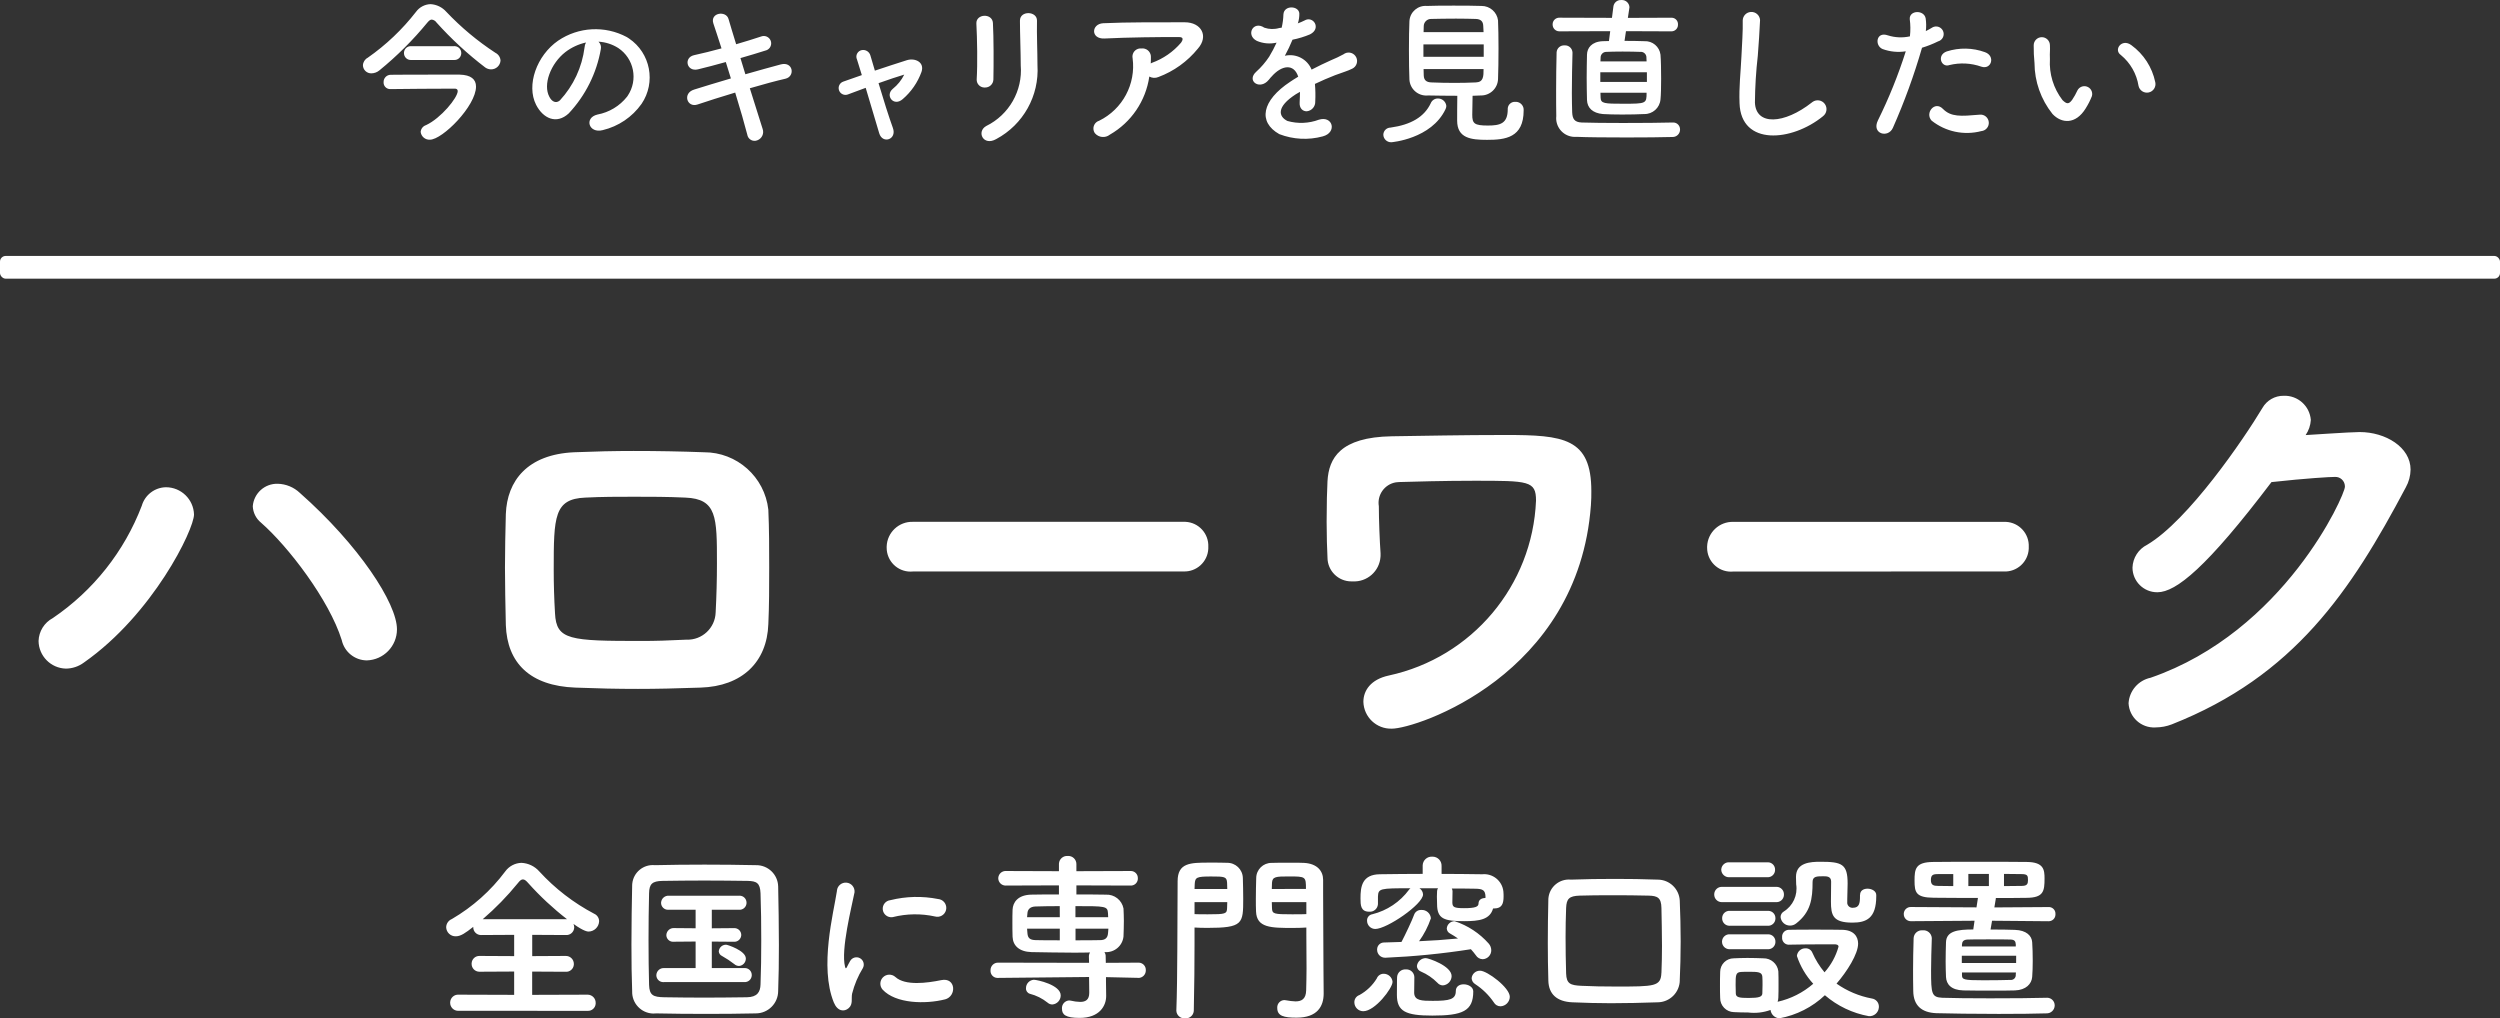
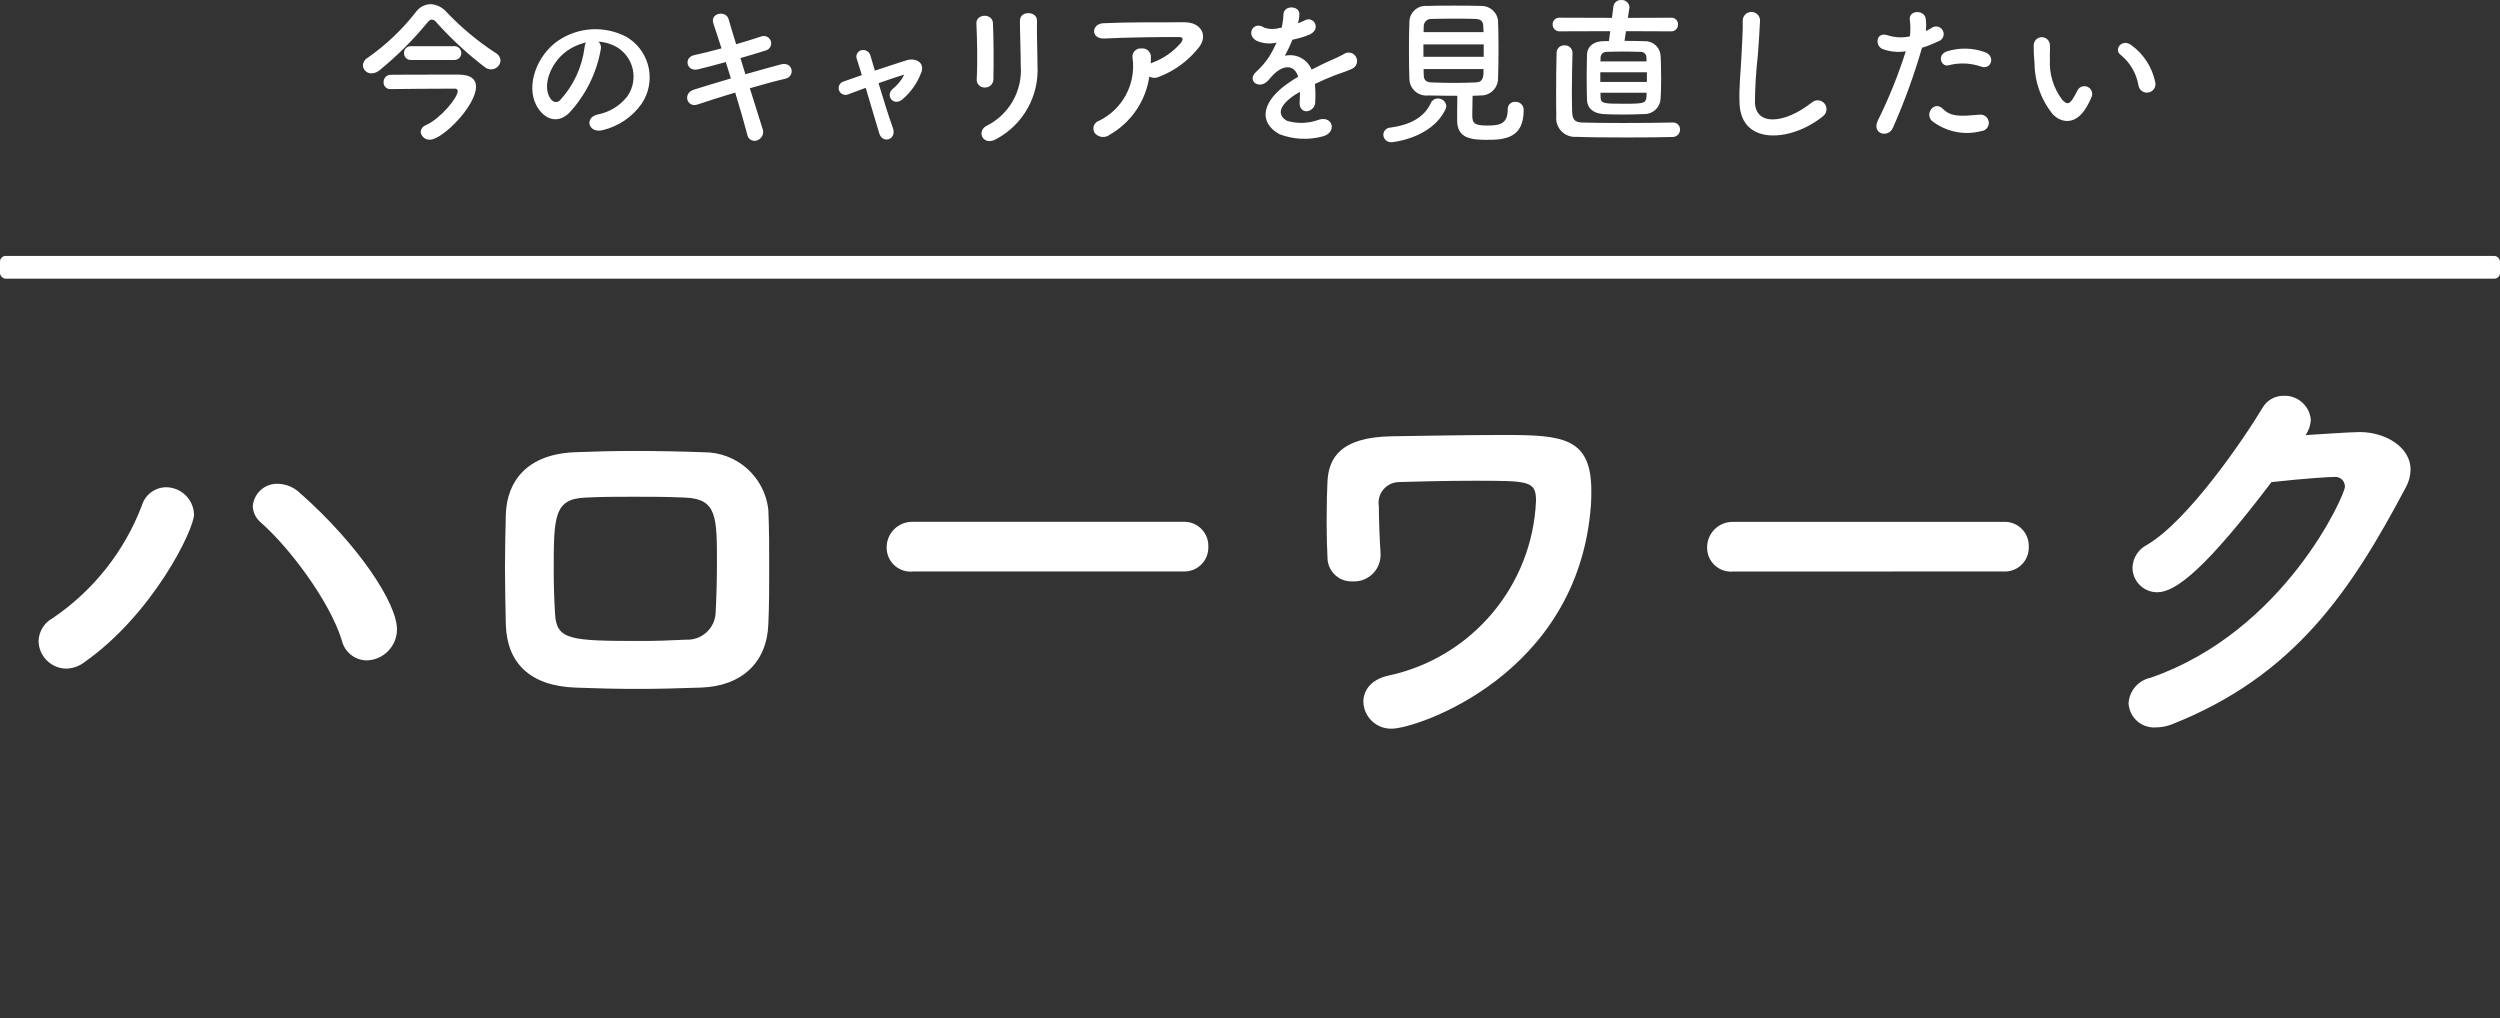
<svg xmlns="http://www.w3.org/2000/svg" id="b" viewBox="0 0 220 89.614">
  <rect x="0" y="0" width="220" height="89.614" fill="#333333" stroke="none" />
  <g id="c">
    <g id="d">
      <rect id="e" y="22.523" width="220" height="2" rx=".5" ry=".5" style="fill:#fff;" />
      <path id="f" d="m44.047,5.335c-.014-.293-.185-.555-.448-.686-1.578-1.031-3.03-2.243-4.326-3.612-.354-.4-.853-.642-1.386-.672-.505.016-.975.264-1.274.672-1.207,1.555-2.642,2.92-4.256,4.046-.246.13-.405.38-.42.658.007.401.338.721.739.714.006,0,.011,0,.017,0,.257-.007.504-.1.7-.266,1.541-1.256,2.953-2.663,4.214-4.2.154-.182.266-.266.392-.266.172.024.325.121.42.266,1.301,1.446,2.734,2.768,4.28,3.948.146.105.32.163.5.168.443.01.816-.328.848-.77Zm-4.1-.056c.33.024.618-.224.642-.554.001-.015.002-.03.002-.046.01-.331-.251-.608-.582-.617-.021,0-.041,0-.062.001h-3.754c-.33-.024-.618.224-.643.554-.002.021-.002.041-.001.062,0,.331.267.601.598.602.015,0,.03,0,.046-.002h3.754Zm.518,1.288h-1.654c-1.708,0-3.976,0-4.438.014-.347.007-.623.294-.617.641,0,.006,0,.011,0,.017-.014.318.232.587.55.601.022,0,.044,0,.066,0h.026c.534-.016,4.65-.04,5.63-.04.126,0,.252.056.252.21,0,.588-1.484,2.394-2.786,3-.266.084-.454.322-.476.6.049.406.404.705.812.684,1.106,0,4.06-2.968,4.06-4.676,0-.644-.448-1.022-1.428-1.05h.002Zm12.208-2.9c.617.036,1.214.229,1.736.56,1.388.927,1.761,2.804.834,4.192-.021.031-.042.062-.064.092-.649.819-1.573,1.376-2.6,1.568-1.2.28-.77,1.694.462,1.372,1.381-.33,2.595-1.151,3.416-2.31,1.284-1.894.791-4.47-1.103-5.754-.064-.044-.13-.086-.197-.126-1.919-1.026-4.249-.902-6.048.322-1.876,1.3-2.814,3.906-1.932,5.642.616,1.2,1.792,1.75,2.87.756,1.477-1.573,2.46-3.544,2.828-5.67.046-.235-.031-.477-.204-.642l.002-.002Zm-1.106.07c-.075.133-.118.282-.126.434-.219,1.742-.978,3.373-2.17,4.662-.35.308-.714.1-.924-.308-.588-1.078.112-2.94,1.414-3.948.534-.406,1.149-.692,1.804-.838l.002-.002Zm13.592,1.374c.8-.224,1.554-.462,2.184-.658.351-.07.579-.412.509-.764-.07-.351-.412-.579-.764-.509-.032.006-.064.015-.095.027-.658.21-1.414.462-2.212.686-.28-.924-.532-1.722-.672-2.226-.224-.77-1.652-.546-1.33.406.168.518.434,1.288.714,2.184-.826.224-1.652.434-2.422.6-.924.21-.658,1.484.35,1.246.728-.168,1.582-.406,2.45-.644.14.462.294.952.448,1.442-1.246.364-2.422.728-3.234.98-1.05.322-.63,1.624.294,1.316.854-.294,2.072-.672,3.318-1.05.448,1.456.84,2.828,1.064,3.7.055.353.386.595.739.54.049-.008.097-.021.143-.04.408-.15.617-.602.467-1.01-.002-.005-.003-.009-.005-.014-.266-.826-.672-2.142-1.12-3.556,1.19-.35,2.338-.658,3.136-.84.868-.2.686-1.54-.406-1.26-.854.224-1.988.546-3.122.868l-.434-1.424Zm14.406,1.47c-.238.478-.577.898-.994,1.232-.714.588.07,1.61.868.91.748-.642,1.317-1.467,1.652-2.394.294-.868-.574-1.246-1.274-1.036-.938.294-1.9.616-2.828.924-.154-.546-.294-1.008-.392-1.33-.09-.337-.428-.546-.77-.476-.32.069-.523.384-.453.704.01.047.026.093.047.136.112.35.252.812.42,1.358-.6.21-1.148.406-1.638.574-.313.109-.478.452-.369.765.109.313.452.478.765.369.448-.168.994-.378,1.582-.588.434,1.442.91,3.052,1.19,4,.294.98,1.582.546,1.2-.476-.336-.924-.84-2.52-1.26-3.934.868-.308,1.694-.588,2.268-.756l-.014.018Zm7.854.392c.028-1.3.028-3.7-.042-4.956-.056-.882-1.5-.812-1.456.056.07,1.33.112,3.528.028,4.914-.016.379.278.699.656.715.024.001.048,0,.072,0,.4.01.732-.306.742-.706,0-.007,0-.015,0-.022Zm.252,5.264c2.376-1.271,3.793-3.811,3.626-6.5,0-1.162-.07-2.73-.042-3.92.014-.854-1.5-.91-1.5,0,0,1.106.07,2.842.07,3.934.18,2.234-1.024,4.351-3.036,5.338-.882.49-.266,1.806.882,1.148Zm13.468-5.5c.246.137.541.153.8.042,1.358-.507,2.556-1.368,3.47-2.494.98-1.106.308-2.324-1.148-2.324-2.1,0-5.152-.014-7.182.084-1.05.056-1.12,1.4.112,1.344,1.96-.1,5.012-.14,6.58-.126.364,0,.364.21.154.5-.683.798-1.561,1.405-2.548,1.764-.042.014-.07.042-.112.056.014-.168.014-.35.014-.518.033-.411-.273-.771-.683-.804-.052-.004-.105-.003-.157.004-.394-.038-.743.251-.781.645-.007.07-.003.14.011.209.302,2.275-.881,4.49-2.94,5.504-.379.115-.593.515-.479.894.022.074.056.143.101.206.333.39.915.446,1.316.126,1.882-1.08,3.162-2.966,3.472-5.114v.002Zm13.09-4.734c.079-.263.117-.537.112-.812-.028-.686-1.344-.77-1.4.07-.011.396-.063.79-.154,1.176-.07.014-.154.014-.21.028-.431.128-.891.118-1.316-.028-.98-.658-1.666.658-.658,1.162.548.233,1.156.287,1.736.154-.194.428-.414.844-.658,1.246-.322.484-.703.926-1.134,1.316-.84.756.182,1.554.952.868.117-.113.224-.234.322-.364l.056-.056c.91-1.05,1.988-1.19,2.366-.014-.266.154-.49.308-.686.434-2.534,1.666-2.87,3.556-.98,4.62,1.22.472,2.559.542,3.822.2,1.288-.336.9-1.848-.336-1.47-.888.332-1.86.371-2.772.112-.784-.392-.994-1.232.742-2.352.112-.07.238-.14.364-.21,0,.294-.014.616-.028.91-.042.546.28.812.63.8.439-.045.766-.427.742-.868.026-.513.017-1.028-.028-1.54.56-.266,1.19-.546,1.778-.77.742-.28,1.064-.35,1.512-.574.37-.18.525-.627.344-.997-.18-.37-.627-.525-.997-.344-.046.023-.09.05-.131.082-.354.193-.719.366-1.092.518-.546.238-1.134.532-1.708.826-.378-.929-1.375-1.445-2.352-1.218.25-.459.474-.931.672-1.414.528-.104,1.044-.261,1.54-.47,1.036-.518.28-1.68-.49-1.218-.19.097-.387.181-.588.252l.028-.054Zm14.014,6.426c-.014.756-.014,1.806-.014,2.184,0,1.554,1.218,1.694,2.632,1.694,1.6,0,3.22-.182,3.22-2.59.032-.385-.255-.723-.64-.755-.034-.003-.068-.003-.102,0-.343-.02-.638.242-.658.586-.001.024-.001.048,0,.072,0,1.26-.672,1.428-1.75,1.428-1.2,0-1.372-.182-1.372-.952,0-.448.014-1.106.028-1.666.238,0,.476-.028.714-.028.812.018,1.49-.616,1.526-1.428.028-.686.042-1.722.042-2.744,0-.924-.014-1.82-.042-2.436-.093-.731-.719-1.277-1.456-1.27-.714-.028-1.6-.028-2.45-.028s-1.708,0-2.352.028c-.78-.068-1.467.508-1.535,1.288-.002.028-.004.056-.005.084-.028.546-.042,1.512-.042,2.506s.014,1.988.042,2.6c.045.821.747,1.45,1.568,1.405.023-.001.047-.003.07-.005.812.014,1.708.028,2.576.028Zm-1.036,1.176c.043-.087.067-.183.07-.28-.039-.379-.361-.664-.742-.658-.277-.004-.527.163-.63.42-.56,1.19-1.722,1.89-3.542,2.142-.346.005-.625.284-.63.63.012.375.325.67.701.659.004,0,.009,0,.013,0,0,0,3.514-.28,4.76-2.912Zm-1.932-6.776c0-.21.014-.392.014-.546.013-.351.307-.626.658-.616.588-.014,1.4-.028,2.184-.028.658,0,1.274.014,1.736.028s.644.238.658.6c0,.154.028.35.028.56l-5.278.002Zm5.292,2.17h-5.306v-1.092h5.306v1.092Zm-.014,1.078c0,.63,0,1.148-.672,1.176-.6.028-1.232.042-1.862.042-.714,0-1.414-.014-2.058-.042-.406-.014-.658-.168-.672-.616,0-.168-.014-.35-.014-.56h5.278Zm16.534-3.318c.316,0,.574-.255.575-.571,0-.01,0-.019,0-.029.019-.311-.217-.58-.529-.599-.015,0-.03-.001-.045-.001l-3.836.014.126-.84c0-.042.014-.07.014-.1-.02-.369-.335-.652-.704-.632-.008,0-.016,0-.024.002-.344-.019-.644.232-.686.574l-.126.994-4.606-.014c-.322-.018-.598.229-.615.551,0,.016-.001.033,0,.049-.005.326.255.595.581.6.012,0,.023,0,.035,0l4.452-.014-.112.868c-.224,0-.406.014-.546.014-.994.042-1.372.616-1.386,1.176-.014.658-.028,1.358-.028,2.044s.014,1.358.028,1.96c.028.686.49,1.148,1.4,1.232.42.028,1.05.042,1.694.042.714,0,1.442-.014,1.932-.042.746.021,1.379-.544,1.442-1.288.042-.406.056-1.092.056-1.82,0-.784-.014-1.61-.056-2.114-.086-.706-.703-1.226-1.414-1.19-.378-.014-1.064-.028-1.75-.028l.126-.854,4.004.016Zm.756,8.638c.01-.331-.251-.608-.582-.617-.021,0-.041,0-.062.001h-.028c-.924.028-2.674.042-4.354.042-1.456,0-2.87-.014-3.626-.042-.658-.028-.812-.336-.84-.9-.014-.476-.028-1.064-.028-1.694,0-1.19.028-2.548.056-3.542v-.022c-.014-.363-.318-.646-.681-.632-.011,0-.022.001-.033.002-.36-.019-.666.257-.685.617,0,.014,0,.027,0,.041-.028,1.05-.042,2.226-.042,3.346,0,.784,0,1.554.014,2.226-.098.904.555,1.716,1.458,1.814.106.012.213.013.32.004.91.042,2.674.056,4.41.056,1.568,0,3.108-.014,4.032-.042.359.012.66-.269.672-.628,0-.01,0-.02,0-.03Zm-2.944-5.992h-4.06l.014-.322c-.01-.276.205-.508.481-.518.012,0,.024,0,.037,0,.238-.014.812-.028,1.414-.028s1.232.014,1.554.028c.271-.03.514.166.544.436.003.027.004.054.002.082l.014.322Zm.028,1.806h-4.1v-.854h4.1v.854Zm-.028.952c0,.952-.028.966-2.058.966-1.638,0-1.974-.014-1.988-.532l-.014-.434h4.06Zm15.512,2.072c.348-.252.425-.739.173-1.087s-.739-.425-1.087-.173c-.018.013-.035.027-.052.041-2.436,1.918-4.928,2.058-5.012.014.011-1.375.095-2.749.252-4.116.07-.938.168-2.268.2-3.15-.028-.421-.392-.74-.813-.712-.393.026-.702.346-.713.74.028.868-.07,2.24-.112,3.15-.07,1.484-.224,2.674-.168,4.144.126,3.78,4.606,3.374,7.336,1.148h-.004Zm13.948-4.368c.882.294,1.26-.938.322-1.274-1.081-.395-2.263-.419-3.36-.07-.924.322-.49,1.47.238,1.2.928-.224,1.9-.174,2.8.144Zm0,5.67c.4-.039.692-.395.653-.795-.039-.4-.395-.692-.795-.653-.013.001-.027.003-.04.005-1.638.14-2.492.21-3.206-.518-.714-.728-1.6.364-.994,1.036,1.233.981,2.857,1.324,4.382.924Zm-5.222-7.336c.486-.147.959-.334,1.414-.56.356-.096.567-.463.47-.819-.096-.356-.463-.567-.819-.47-.07.019-.137.049-.197.09-.168.1-.336.2-.532.294.045-.372.04-.749-.014-1.12-.14-.77-1.456-.728-1.4.07.067.501.072,1.009.014,1.512-.64.142-1.306.113-1.932-.084-1.05-.378-1.19.9-.476,1.2.653.24,1.357.309,2.044.2-.662,2.084-1.481,4.115-2.45,6.076-.588,1.19.9,1.6,1.316.658,1.013-2.288,1.869-4.642,2.562-7.046Zm20.524,3.022c-.272-1.306-1.021-2.464-2.1-3.248-.84-.63-1.6.406-.924.868.832.685,1.385,1.651,1.554,2.716.088.407.49.665.897.577.407-.088.665-.49.577-.897-.001-.005-.002-.011-.004-.016Zm-6.118,2.31c.216-.341.398-.702.546-1.078.101-.366-.113-.745-.479-.847-.314-.087-.645.058-.795.347-.13.288-.285.564-.462.826-.308.42-.49.378-.854.028-.793-1.031-1.186-2.314-1.106-3.612-.028-.644.028-.672,0-1.218-.004-.394-.327-.711-.721-.707-.394.004-.711.327-.707.721-.006.519.018,1.038.07,1.554.007,1.629.565,3.208,1.582,4.48.782.838,2.03.964,2.926-.492v-.002Z" style="fill:#fff;" />
-       <path id="g" d="m51.699,88.955c.37.027.692-.252.719-.622.002-.022.002-.044.001-.066.014-.392-.292-.721-.683-.736-.012,0-.024,0-.037,0l-4.868.016v-2.048l2.928.016c.372.035.702-.237.737-.609.003-.028.004-.056.003-.083,0-.387-.312-.7-.699-.701-.012,0-.025,0-.037,0l-2.928.016v-1.872l2.96.016c.377.028.706-.255.734-.632.001-.019.002-.037.002-.056-.006-.099-.028-.196-.064-.288.912.656,1.248.672,1.328.672.502-.01.91-.41.928-.912-.003-.285-.172-.541-.432-.656-1.815-.955-3.451-2.216-4.836-3.728-.399-.452-.965-.724-1.568-.752-.566.016-1.092.294-1.424.752-1.269,1.699-2.868,3.124-4.7,4.192-.295.119-.491.402-.5.72.013.455.392.813.847.8,0,0,0,0,0,0,.432,0,.848-.288,1.536-.832v.032c-.005.376.295.684.671.689.016,0,.033,0,.049-.001l2.88-.016v1.872l-3.024-.016c-.375-.022-.697.264-.719.639,0,.016-.001.033-.001.049-.009.378.289.691.667.701.018,0,.035,0,.053,0l3.024-.016v2.052l-4.88-.016c-.386-.029-.721.261-.75.646-.001.018-.002.036-.002.054-.009.389.299.712.688.721.021,0,.043,0,.064-.001l11.332.004Zm-9.22-8.064c1.121-.962,2.155-2.022,3.088-3.168.176-.224.3-.336.448-.336s.288.112.48.336c1.037,1.157,2.176,2.217,3.404,3.168h-7.42Zm26,6.3c.048-1.216.064-2.592.064-4.016,0-1.744-.032-3.536-.064-5.168-.026-1.054-.898-1.89-1.952-1.872-1.5-.032-3.024-.048-4.528-.048s-2.976.016-4.368.048c-1-.1-1.892.63-1.992,1.63-.004.038-.006.076-.008.114-.032,1.568-.064,3.424-.064,5.232,0,1.488.016,2.928.064,4.128-.03,1.049.796,1.923,1.845,1.953.094.003.189-.002.283-.013,1.44.032,2.912.044,4.384.044s2.944-.012,4.356-.044c1.09.004,1.976-.876,1.98-1.966,0-.006,0-.012,0-.018v-.004Zm-1.552-.568c-.016.688-.3,1.12-1.2,1.136-1.3.016-2.56.032-3.776.032s-2.384-.016-3.488-.032c-.992-.016-1.312-.176-1.344-1.088-.032-1.2-.048-2.56-.048-3.952s.016-2.816.048-4.112c.016-.816.272-1.072,1.184-1.088,1.12-.016,2.384-.032,3.68-.032,1.28,0,2.608.016,3.808.032.784.016,1.1.176,1.136,1.088.048,1.3.064,2.736.064,4.176,0,1.308-.016,2.64-.064,3.84Zm-1.9-1.616c.345-.023.611-.311.608-.656,0-.7-1.632-1.216-1.728-1.216-.337-.012-.624.241-.656.576.009.182.121.343.288.416.38.212.744.453,1.088.72.109.098.25.153.396.156l.004.004Zm.472,1.416c.338.024.631-.231.655-.568.001-.019.002-.037.001-.056,0-.337-.273-.61-.61-.61-.015,0-.031,0-.046.002h-2.86v-2.332l1.936.016c.336.025.629-.226.654-.562.001-.015.002-.03.002-.046-.007-.335-.285-.601-.62-.594-.012,0-.024,0-.036.002l-1.936.016v-1.632h2.4c.338.024.631-.231.655-.568.001-.019.002-.037.001-.056.002-.337-.269-.612-.606-.614-.017,0-.033,0-.05.002h-6.176c-.355-.024-.662.244-.686.598,0,.014-.001.028-.002.042.007.337.286.604.623.597.022,0,.044-.002.065-.005h2.352v1.632l-1.888-.016c-.353-.026-.66.239-.686.592,0,.011-.001.021-.002.032.006.327.277.588.605.581.023,0,.045-.002.067-.005h.016l1.888-.016v2.336h-2.768c-.355-.024-.662.244-.686.598,0,.014-.001.028-.002.042.007.337.286.604.623.597.022,0,.044-.002.065-.005h7.052Zm16.788-5.772c.418.113.847-.134.96-.552.113-.418-.134-.847-.552-.96-.045-.012-.09-.02-.136-.024-1.393-.276-2.83-.242-4.208.1-.413.045-.712.417-.667.83.045.413.417.712.83.667.02-.002.04-.005.06-.009,1.217-.304,2.487-.322,3.712-.052Zm.864,7.3c1.056-.272.976-1.968-.32-1.7-1.248.256-3.168.512-4.032-.272-.322-.296-.823-.275-1.119.047-.272.296-.279.748-.017,1.053,1.152,1.252,3.776,1.3,5.488.868v.004Zm-8.464.764c.4-.352.208-.848.3-1.28.2-.79.518-1.545.944-2.24.172-.309.061-.7-.248-.872-.309-.172-.7-.061-.872.248h0c-.064.112-.24.432-.272.512-.064.144-.128.192-.176-.016-.38-1.488.58-5.244.836-6.544.041-.428-.272-.808-.7-.849s-.808.272-.849.7c-.002.016-.003.033-.003.049-.288,1.9-1.552,6.64-.272,9.792.324.788.912.852,1.312.5Zm25.488-2.656c.362.001.656-.291.657-.653,0-.012,0-.023,0-.035.013-.349-.259-.643-.608-.657-.021,0-.042,0-.064,0l-2.848.016-.012-.544c.009-.142-.03-.283-.112-.4h.048c.827.058,1.55-.551,1.632-1.376.016-.448.032-.912.032-1.376,0-.368-.016-.736-.032-1.088-.141-.736-.804-1.255-1.552-1.216-.688-.016-1.632-.016-2.592-.016v-.8l4.752.016c.339.022.633-.235.655-.574.001-.022.002-.044,0-.066.014-.34-.25-.627-.59-.641-.022,0-.044,0-.066,0l-4.752.016v-.64c-.007-.394-.332-.709-.726-.702-.014,0-.028,0-.042.002-.393-.03-.736.265-.766.658-.001.014-.002.028-.002.042v.64l-4.64-.016c-.357-.028-.67.239-.698.596-.001.015-.002.029-.002.044.004.358.298.646.656.642.015,0,.029,0,.044-.002l4.64-.016v.8c-.976,0-1.872,0-2.448.016-1.184.032-1.6.688-1.632,1.312-.016.384-.016.768-.016,1.152s0,.784.016,1.248c.032.768.576,1.312,1.664,1.344,1.184.016,2.416.048,3.632.048.512,0,1.024,0,1.52-.016-.069.11-.103.238-.1.368l.016.544-8.016-.016c-.362-.001-.656.291-.657.653,0,.012,0,.023,0,.035-.022.339.235.633.574.655.022.001.044.002.066,0h.016l8.016-.08.016,1.36v.032c0,.624-.336.8-.8.8-.281-.008-.559-.045-.832-.112-.047-.013-.095-.019-.144-.016-.371.025-.651.347-.626.717,0,.006,0,.012.002.019,0,.5.3.8,1.552.8,1.776,0,2.336-1.088,2.336-1.92v-.036l-.016-1.232v-.4l2.832.064.016.004Zm-7.568,2.336c.417-.033.737-.382.736-.8,0-.928-2.08-1.376-2.368-1.376-.393.027-.696.358-.688.752-.012.218.127.417.336.48.573.146,1.107.413,1.568.784.114.103.262.16.416.16Zm2.032-7.68v-.976c2.64,0,2.832,0,2.864.624,0,.112.016.24.016.352h-2.88Zm2.9,1.008c0,.128-.032.272-.032.4-.032.448-.288.608-.7.608-.608.016-1.36.016-2.16.016v-1.024h2.892Zm-4.276-1.008h-2.88c0-.112.032-.24.032-.352.016-.3.208-.576.7-.592.512-.016,1.3-.032,2.144-.032l.004.976Zm0,2.032c-.8,0-1.568,0-2.128-.016-.464-.016-.688-.144-.72-.608,0-.128-.032-.272-.032-.4h2.88v1.024Zm21.696-1.124v.672c0,.992.016,1.968.016,2.928,0,.64-.016,1.28-.032,1.92-.016.788-.416.98-.944.98-.285-.012-.568-.046-.848-.1-.048,0-.08-.016-.128-.016-.356.01-.636.307-.626.663,0,.012.001.024.002.037,0,.7.576.848,1.7.848,1.824,0,2.384-.992,2.384-2.128,0-.56-.016-1.232-.016-1.984,0-2.032-.032-4.336-.032-6.8v-1.22c0-.752-.5-1.424-1.68-1.488-.272-.016-.72-.016-1.2-.016-.656,0-1.344,0-1.648.016-.741-.01-1.35.583-1.36,1.324,0,.001,0,.003,0,.004-.016.576-.032,1.232-.032,1.84,0,.384,0,.768.016,1.1.048,1.456,1.328,1.456,3.264,1.456.46,0,.876-.016,1.164-.036Zm-11.328-4.08c-.032,3.652,0,8.452-.112,11.38v.032c.022.386.353.681.739.658.01,0,.019-.001.029-.002.385.038.727-.244.765-.629.002-.02.003-.04.003-.059.048-2.256.064-4.224.064-5.872v-1.428c.288.016.688.032,1.1.032,3.168,0,3.184-.368,3.184-2.56,0-.608-.016-1.264-.032-1.84-.023-.749-.643-1.34-1.392-1.328-.3-.016-.96-.016-1.6-.016-1.612.004-2.748.004-2.748,1.636v-.004Zm8.288.688c0-.192.016-.384.016-.544.032-.544.352-.56,1.488-.56,1.488,0,1.5.016,1.5,1.1l-3.004.004Zm3.04,2.212c-.224.016-.736.016-1.264.016-1.6,0-1.744-.032-1.76-.544,0-.16-.016-.336-.016-.528h3.04v1.056Zm-9.84-2.208c0-.16.016-.3.016-.432.032-.608.176-.672,1.456-.672,1.168,0,1.36.016,1.392.544,0,.176.016.352.016.56h-2.88Zm2.88,1.152c0,.192-.016.368-.016.528-.016.5-.128.544-1.68.544-.48,0-.96,0-1.184-.016v-1.056h2.88Zm18.544-1.216c-.052.075-.08.164-.08.256-.014.154-.019.309-.016.464,0,.288.016.56.016.672,0,1.3.624,1.5,2.384,1.5,1.344,0,2.272-.144,2.544-1.12h.108c.688,0,.816-.448.816-1.056,0-.128,0-.24-.016-.432-.097-.937-.935-1.617-1.872-1.52,0,0,0,0,0,0-1.184-.016-2.368-.032-3.568-.032v-.7c.014-.437-.329-.803-.767-.817-.022,0-.044,0-.065,0-.437-.022-.809.314-.831.751-.001.022-.001.044,0,.065v.7c-1.264,0-2.512.016-3.76.032-1.584.016-1.712,1.1-1.712,2.112,0,.608.016,1.184.768,1.184.39.033.733-.256.766-.647,0-.008.001-.017.002-.025v-.656c.032-.72.16-.736,2.864-.736-.05.034-.094.078-.128.128-.793,1.075-1.936,1.839-3.232,2.16-.275.042-.474.283-.464.56-.004.402.318.731.72.736,1.024,0,4.208-2.176,4.208-3.04-.01-.223-.13-.427-.32-.544l1.636.004Zm5.504,10.384c.448-.02.804-.384.816-.832,0-.816-2-2.3-2.608-2.3-.385-.015-.715.273-.752.656.01.219.13.418.32.528.643.422,1.197.965,1.632,1.6.118.216.346.35.592.348Zm-2.608-5.024c.153.168.298.344.432.528.129.214.358.346.608.352.427-.017.762-.373.752-.8-.005-.212-.084-.416-.224-.576-.806-.909-1.838-1.588-2.992-1.968-.366-.006-.674.275-.7.64.009.193.125.366.3.448.208.128.448.256.688.432-1.136.112-2.256.192-3.424.24.444-.617.794-1.297,1.04-2.016-.034-.436-.412-.764-.848-.736-.29-.013-.553.171-.64.448-.144.416-.784,1.776-1.1,2.368l-1.52.048c-.336-.009-.615.255-.625.591,0,.016,0,.033,0,.049,0,.387.312.7.699.701.012,0,.025,0,.037,0,2.517-.109,5.027-.358,7.516-.748Zm-2.464,3.184c.428-.034.76-.387.768-.816,0-.9-2.032-1.584-2.272-1.584-.402-.001-.74.301-.784.7.008.217.148.407.352.48.545.232,1.04.569,1.456.992.12.142.295.225.48.228Zm2.672.528c0-.384-.432-.624-.848-.624-.352,0-.688.176-.688.592,0,.736-.544.864-2.032.864-.96,0-1.6-.016-1.632-.688,0-.176.016-1.056.016-1.408-.014-.386-.339-.688-.726-.673-.009,0-.018,0-.026.001-.395-.028-.738.269-.767.664,0,.008-.001.016-.001.024,0,.064-.016.176-.016,1.552,0,1.456.768,1.824,3.12,1.824,2.64,0,3.6-.384,3.6-2.128Zm-7.1-.832c-.034-.408-.375-.721-.784-.72-.27-.002-.512.164-.608.416-.373.61-.898,1.111-1.524,1.456-.272.094-.453.352-.448.64,0,.433.351.784.784.784,1.04,0,2.576-2.032,2.576-2.576h.004Zm8.172-7.388c-.32,0-.608.144-.608.48,0,.288-.272.416-1.28.416-.88,0-1.008-.1-1.024-.48,0-.16.016-.624.016-1.024-.004-.079-.026-.155-.064-.224.736,0,1.456,0,2.1.016.624.016.832.128.864.656l-.004.16Zm17.1,7.232c.048-1.056.08-2.208.08-3.408s-.032-2.432-.08-3.6c-.055-1.03-.905-1.838-1.936-1.84-1.28-.048-2.528-.064-3.744-.064-1.328,0-2.64.016-3.9.064-.995-.097-1.88.63-1.978,1.625-.003.029-.005.058-.006.087-.032,1.312-.048,2.608-.048,3.872,0,1.133.016,2.237.048,3.312.032,1.168.736,1.84,2.112,1.9,1.12.048,2.24.08,3.392.08,1.344,0,2.7-.032,4.1-.08,1.08,0,1.958-.872,1.964-1.952l-.004.004Zm-1.616-.64c-.048,1.2-.592,1.2-4.016,1.2-1.056,0-2.08-.016-3.024-.064-.976-.048-1.312-.176-1.344-1.088-.032-1.072-.048-2.144-.048-3.216,0-.832.016-1.68.048-2.544.032-.816.272-1.056,1.184-1.088.88-.032,1.856-.032,2.9-.032,1.024,0,2.1,0,3.168.032.784.016,1.12.176,1.136,1.088.016,1.008.048,2.16.048,3.344,0,.796-.016,1.596-.048,2.364l-.004.004Zm17.476-6.852v.144c0,.56-.064.976-.608.976-.253.031-.483-.148-.514-.401-.005-.042-.005-.085.002-.127v-.224c0-.448.032-.864.032-1.376,0-1.728-.5-1.92-2.4-1.92-.864,0-2.144.064-2.144,1.328v.032c0,.224.016.432.016.624.154.949-.281,1.897-1.1,2.4-.168.102-.271.284-.272.48.038.43.401.757.832.752.198.002.391-.066.544-.192,1.28-.992,1.44-2.16,1.44-3.648,0-.5.384-.5.96-.5.3,0,.672.016.672.464,0,.48-.016,1.168-.016,1.76,0,1.216.176,1.856,1.888,1.856,1.216,0,2.1-.368,2.1-2.32v-.108c0-.352-.4-.56-.768-.56-.336,0-.656.16-.656.544l-.008.016Zm-8.144-1.568c.354.017.655-.257.671-.611,0-.015,0-.03,0-.045.013-.349-.259-.643-.608-.657-.021,0-.042,0-.064,0h-3.328c-.369-.036-.697.234-.733.603-.002.018-.003.035-.003.053.012.375.326.67.701.658.012,0,.023-.001.035-.002h3.328Zm.752,2.192c.36.026.673-.246.699-.606.002-.022.002-.044.001-.066.011-.361-.273-.662-.634-.673-.022,0-.044,0-.066.001h-4.736c-.366-.02-.679.261-.699.627,0,.015-.001.03,0,.045-.005.367.288.668.655.673.015,0,.03,0,.045,0h4.736Zm-.72,2.08c.354.017.655-.257.671-.611,0-.015,0-.03,0-.045.013-.349-.259-.643-.608-.657-.021,0-.042,0-.064,0h-3.328c-.351-.028-.659.234-.686.586-.002.023-.002.047-.002.07-.006.357.278.651.635.657.018,0,.036,0,.053-.001h3.328Zm1.856,1.664c.88-.016,2-.032,2.992-.032h1.024c.112,0,.352.016.352.208-.234.836-.655,1.607-1.232,2.256-.436-.523-.797-1.105-1.072-1.728-.096-.24-.333-.394-.592-.384-.394-.016-.732.279-.768.672.301.909.792,1.743,1.44,2.448-.898.779-1.976,1.323-3.136,1.584.038-.119.06-.243.064-.368.016-.352.016-.752.016-1.152s0-.8-.016-1.168c-.087-.663-.66-1.153-1.328-1.136-.384-.016-.88-.032-1.392-.032-.416,0-.832.016-1.2.032-.663,0-1.2.537-1.2,1.2,0,.005,0,.011,0,.016-.016.4-.016.816-.016,1.264,0,.32,0,.64.016.992-.014.684.53,1.25,1.214,1.264.006,0,.012,0,.018,0,.32.016.784.032,1.232.032.664.081,1.339.005,1.968-.224.049.403.379.713.784.736,1.502-.277,2.891-.982,4-2.032,1.103.949,2.44,1.586,3.872,1.844.456.029.85-.318.878-.774.001-.019.002-.038.002-.058.007-.359-.253-.667-.608-.72-1.122-.208-2.187-.655-3.12-1.312.928-1.072,1.9-2.608,1.9-3.52,0-.624-.384-1.2-1.408-1.216-.72-.016-1.584-.016-2.432-.016s-1.664,0-2.288.016c-.331.021-.582.305-.562.636,0,.007,0,.013.002.02-.034.326.202.619.529.653.016.002.032.003.047.003l.02-.004Zm-1.856.4c.354.017.655-.257.671-.611,0-.015,0-.03,0-.045.013-.349-.259-.643-.608-.657-.021,0-.042,0-.064,0h-3.328c-.359-.027-.672.243-.698.602-.001.018-.002.036-.002.054.002.365.298.659.663.657.012,0,.025,0,.037-.001h3.328Zm-.48,3.888c-.016.3-.288.4-1.2.4-.816,0-1.12-.048-1.136-.384,0-.24-.016-.5-.016-.752,0-.848,0-1.12.464-1.152.24-.016.464-.016.688-.016.816,0,1.168.016,1.2.432.016.224.016.48.016.736s-.004.512-.016.74v-.004Zm25.184-6.352c.326.01.598-.245.609-.571,0-.018,0-.036,0-.053.024-.321-.217-.6-.538-.623-.023-.002-.047-.002-.07,0l-4.768.032.128-.768v-.06c.944,0,1.856,0,2.736-.016,1.472-.016,1.552-.592,1.552-1.7,0-.768-.064-1.44-1.552-1.456-1.264-.016-2.736-.016-4.176-.016s-2.864,0-4.08.016c-1.552.016-1.632.608-1.632,1.648s.128,1.488,1.68,1.5c1.184.016,2.528.016,3.9.016l-.128.832-5.76-.032c-.336-.017-.622.241-.639.577,0,.016-.001.031,0,.047-.004.341.27.621.612.624.009,0,.019,0,.028,0l5.588-.04-.112.768c-1.408,0-2.368.144-2.4,1.12-.016.512-.032,1.12-.032,1.7,0,.48.016.944.032,1.36.032.64.448,1.152,1.52,1.184.528.016,1.632.016,2.672.016.752,0,1.472,0,1.872-.016.976-.032,1.472-.576,1.52-1.184.032-.4.048-.9.048-1.408,0-.592-.016-1.2-.048-1.648-.032-.56-.5-1.056-1.52-1.088-.432-.016-1.28-.032-2.144-.032l.132-.772,4.972.044Zm-.192,6.736c-1.008.032-3.024.048-4.96.048-1.68,0-3.328-.016-4.192-.048-.944-.048-.992-.336-.992-2.4,0-.9.032-1.76.064-2.832v-.032c-.032-.405-.386-.707-.791-.674-.008,0-.017.001-.025.002-.4-.032-.75.266-.782.665,0,.012-.002.023-.002.035-.032,1.12-.048,1.92-.048,2.752,0,.576,0,1.168.016,1.888.016,1.264.72,1.9,2.032,1.952,1.1.032,3.36.064,5.488.064,1.664,0,3.264-.016,4.192-.048.39.017.719-.286.735-.675,0-.008,0-.016,0-.025.003-.369-.293-.671-.662-.674-.019,0-.039,0-.058.002h-.016Zm-3.728-10.9c.528,0,1.04.016,1.536.016.544,0,.576.144.576.528,0,.32-.064.512-.544.512-.5,0-1.024.016-1.568.016v-1.072Zm-1.328,1.072h-1.808v-1.072h1.808v1.072Zm-3.136,0c-.48,0-.912-.016-1.328-.016-.4,0-.64-.064-.64-.512s.176-.528.608-.528h1.36v1.056Zm5.5,5.312h-4.736v-.144c.016-.272.112-.448.5-.464.272-.016,1.024-.016,1.808-.016s1.6,0,1.984.016c.336.016.432.144.448.448l-.004.16Zm.032,1.456h-4.78v-.64h4.784l-.004.64Zm-.016.832c0,.064-.016.128-.016.192.025.231-.142.439-.373.464-.03.003-.061.003-.091,0-.448.016-1.472.032-2.368.032-1.808,0-1.9-.064-1.9-.48v-.208h4.748Z" style="fill:#fff;" />
      <path id="h" d="m32.273,58.115c1.482-.04,2.662-1.253,2.66-2.736,0-2.28-3.344-7.41-8.55-12.008-.525-.496-1.215-.781-1.938-.8-1.143-.033-2.11.836-2.2,1.976.023.563.286,1.088.722,1.444,2.394,2.09,6,6.8,7.106,10.336.228,1.035,1.14,1.776,2.2,1.788Zm-24.89.19c6.08-4.256,9.69-11.7,9.69-13.034-.043-1.333-1.136-2.393-2.47-2.394-.992.017-1.855.681-2.128,1.634-1.536,4.017-4.268,7.466-7.828,9.88-.748.398-1.227,1.167-1.254,2.014.018,1.321,1.074,2.393,2.394,2.432.575-.001,1.135-.188,1.596-.532Zm60.23-3.382c.076-1.634.076-3.268.076-4.978,0-1.672,0-3.382-.076-5.092-.319-2.884-2.761-5.063-5.662-5.054-2.052-.076-4.066-.114-6.194-.114-1.634,0-3.382.038-5.244.114-4.1.19-5.89,2.508-6,5.434-.038,1.6-.076,3.116-.076,4.712,0,1.558.038,3.192.076,5.054.114,3.344,2.128,5.358,6.118,5.51,1.976.076,3.648.114,5.51.114,1.6,0,3.344-.038,5.51-.114,3.648-.114,5.848-2.242,5.962-5.586Zm-4.636-1.026c-.045,1.367-1.189,2.44-2.556,2.395-.009,0-.018,0-.028-.001-1.52.076-2.736.114-3.914.114-6.346,0-7.524-.076-7.638-2.432-.076-1.292-.114-2.546-.114-3.838,0-4.674.038-6.232,2.774-6.346,1.482-.076,2.888-.076,4.294-.076,1.444,0,2.926,0,4.522.076,2.774.114,2.774,1.71,2.774,5.776,0,1.444-.038,2.888-.114,4.332Zm41.154-3.61c1.158.056,2.143-.838,2.199-1.996.003-.056.003-.113.001-.17.051-1.164-.852-2.149-2.016-2.2-.061-.003-.123-.003-.184,0h-23.788c-1.239-.04-2.277.931-2.317,2.171-.001.036-.001.073,0,.109,0,1.16.939,2.101,2.099,2.101.073,0,.146-.004.219-.011l23.788-.004Zm18.354,13.836c2.128,0,16.414-4.678,17.514-19.65.038-.456.038-.874.038-1.254,0-4.674-2.432-4.94-7.562-4.94-3.8,0-7.22.076-9.994.114-4.56.076-5.548,1.938-5.662,3.952-.038.608-.076,2.09-.076,3.572,0,1.216.038,2.432.076,3.154.004,1.16.948,2.097,2.108,2.092.031,0,.062,0,.092-.002,1.282.08,2.386-.895,2.466-2.177.002-.034.004-.069.004-.103v-.19c-.076-1.064-.152-3-.152-4.142-.166-.995.506-1.937,1.501-2.103.094-.016.19-.024.285-.025,1.178-.038,4.028-.114,6.612-.114,4.788,0,5.434,0,5.434,1.748-.31,7.48-5.633,13.806-12.95,15.39-1.6.342-2.242,1.33-2.242,2.318.037,1.34,1.153,2.397,2.494,2.36.005,0,.01,0,.014,0Zm53.846-13.832c1.158.056,2.143-.838,2.199-1.996.003-.056.003-.113.001-.17.051-1.164-.852-2.149-2.016-2.2-.061-.003-.123-.003-.184,0h-23.788c-1.239-.04-2.277.931-2.317,2.171-.001.036-.001.073,0,.109,0,1.16.939,2.101,2.099,2.101.073,0,.146-.004.219-.011l23.788-.004Zm23.56-7.866c3.116-.342,5.168-.456,5.586-.456.462-.021.853.337.874.798.001.025.001.05,0,.076,0,.722-5.32,12.73-17.1,16.8-1.077.226-1.87,1.144-1.938,2.242.061,1.237,1.113,2.191,2.35,2.131.015,0,.029-.002.044-.003.481-.003.957-.093,1.406-.266,10.792-4.256,15.77-11.742,20.6-20.862.266-.477.409-1.012.418-1.558,0-1.976-2.2-3.306-4.484-3.306-.836,0-4.6.266-4.75.266.269-.394.427-.854.456-1.33-.097-1.237-1.154-2.176-2.394-2.128-.767-.008-1.479.399-1.862,1.064-1.634,2.736-6.536,9.918-10.146,12.046-.768.383-1.264,1.156-1.292,2.014.004,1.2.98,2.17,2.18,2.166.007,0,.013,0,.02,0,1.634-.008,4.332-2.174,10.032-9.696v.002Z" style="fill:#fff;" />
    </g>
  </g>
</svg>